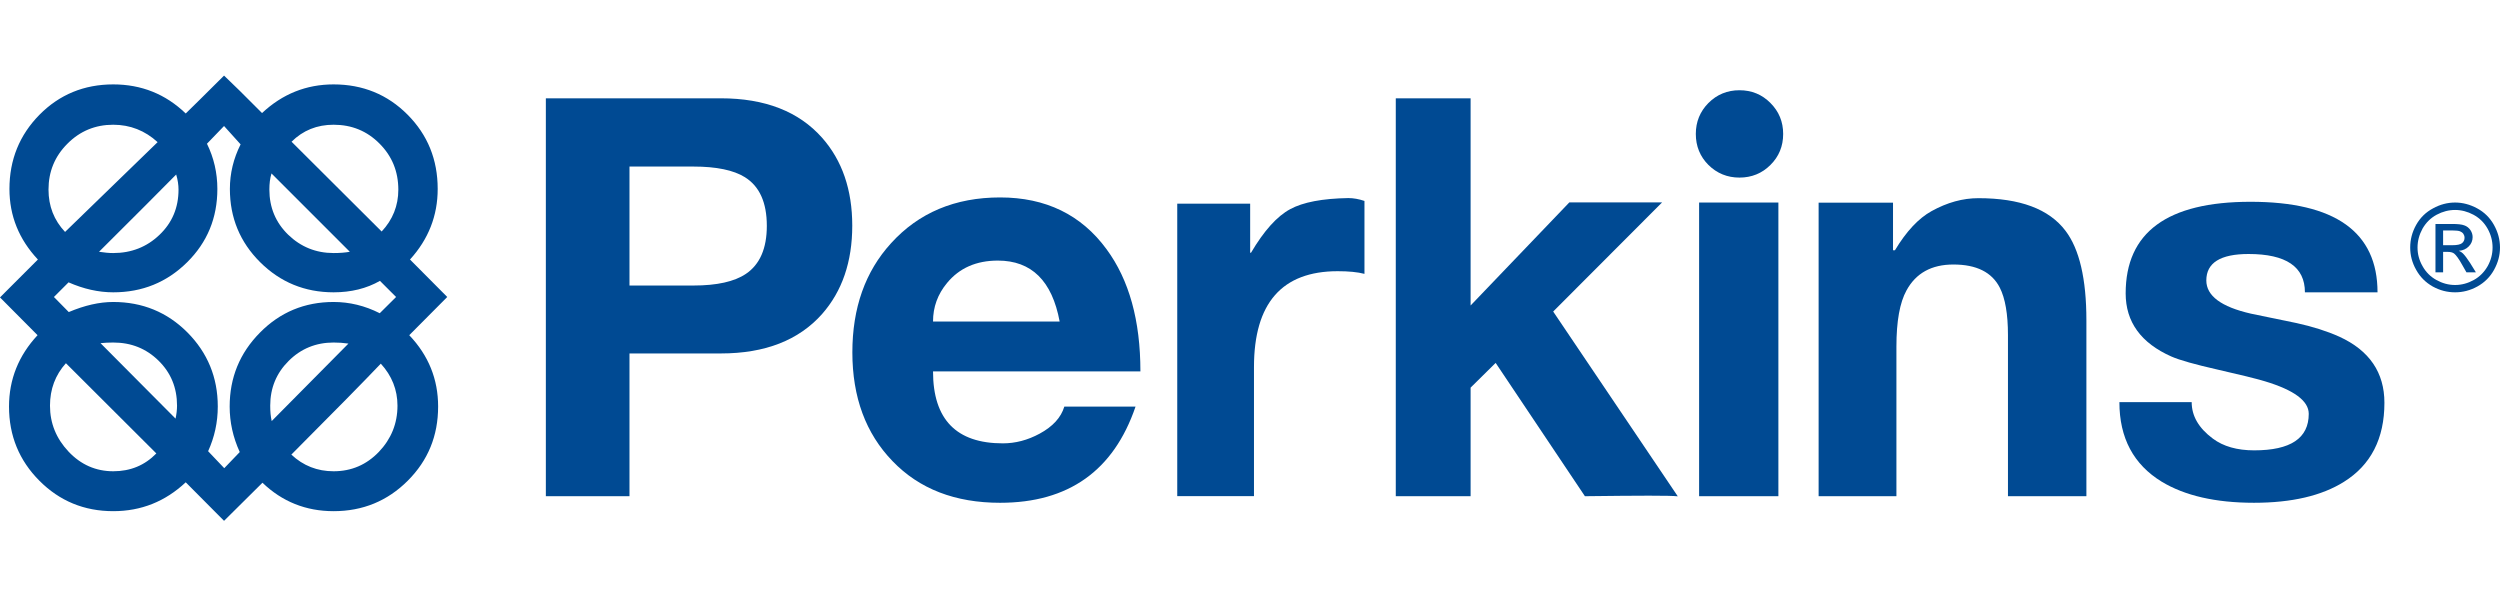
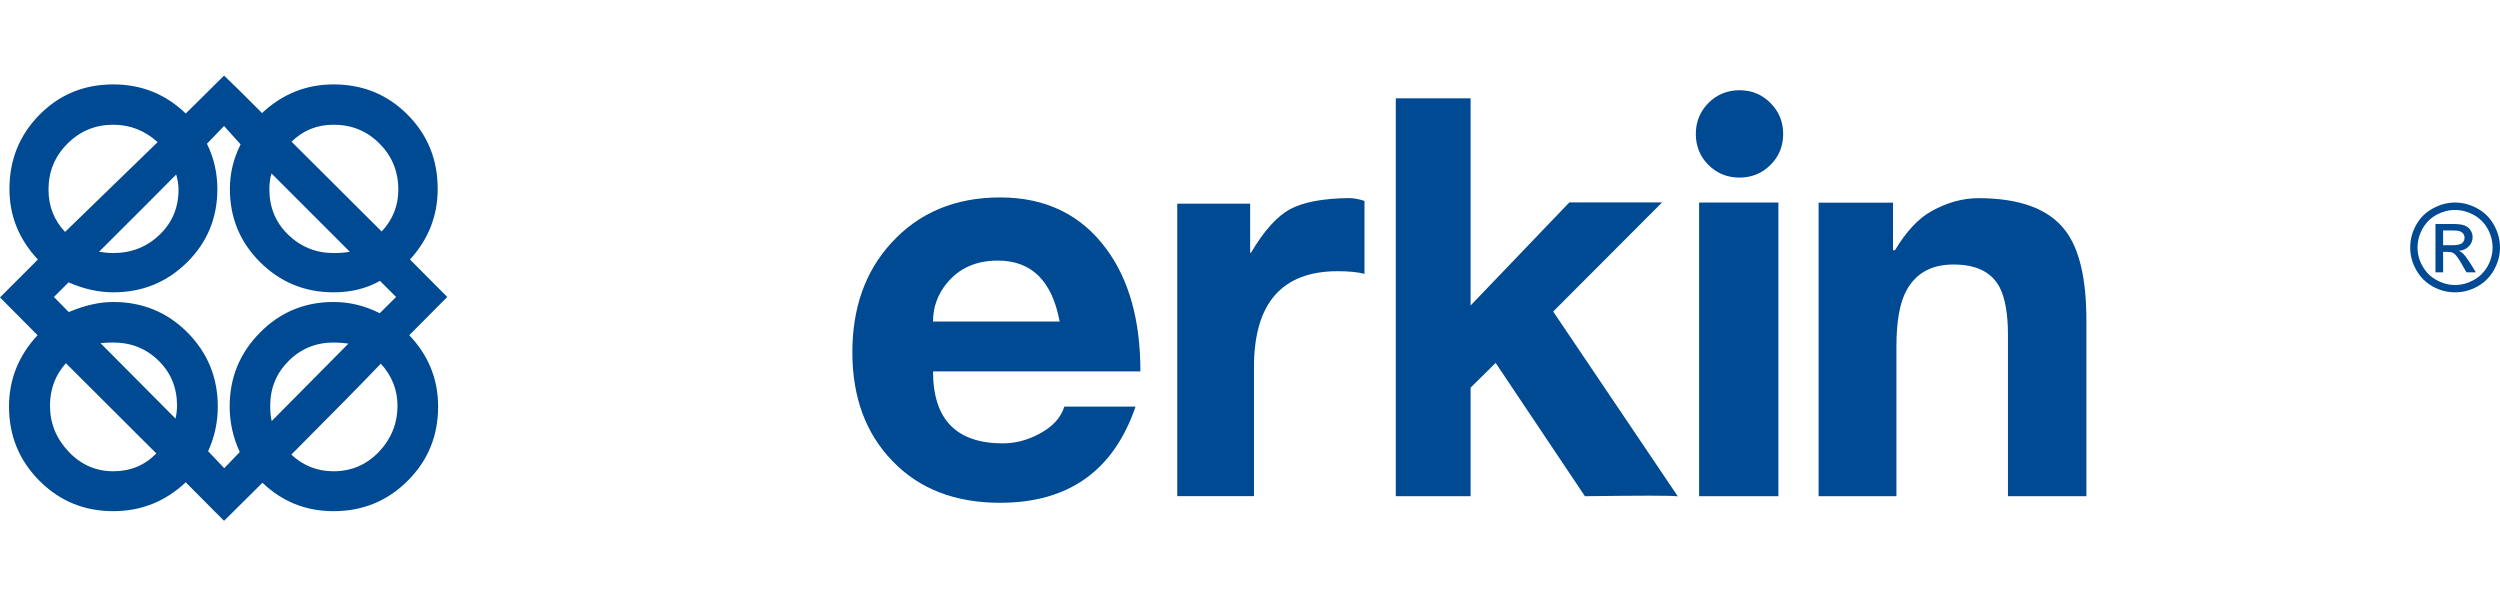
<svg xmlns="http://www.w3.org/2000/svg" xml:space="preserve" width="503px" height="120px" version="1.1" style="shape-rendering:geometricPrecision; text-rendering:geometricPrecision; image-rendering:optimizeQuality; fill-rule:evenodd; clip-rule:evenodd" viewBox="0 0 235.55 56.19">
  <defs>
    <style type="text/css"> .fil1 {fill:none} .fil0 {fill:#004A93;fill-rule:nonzero} </style>
  </defs>
  <g id="Layer_x0020_1">
    <g id="_105553341937344">
      <g>
-         <path id="path7" class="fil0" d="M38.56 31.58c1.82,1.91 2.72,4.15 2.72,6.72 0,2.76 -0.95,5.08 -2.86,6.99 -1.91,1.91 -4.24,2.87 -6.99,2.87 -2.61,0 -4.85,-0.9 -6.7,-2.68l-3.62 3.59 -3.61 -3.63c-1.93,1.81 -4.2,2.72 -6.83,2.72 -2.74,0 -5.06,-0.96 -6.96,-2.87 -1.9,-1.91 -2.86,-4.23 -2.86,-6.99 0,-2.55 0.9,-4.8 2.69,-6.72 -0.51,-0.52 -1.68,-1.7 -3.54,-3.56l3.57 -3.57c-1.78,-1.9 -2.68,-4.11 -2.68,-6.65 0,-2.75 0.95,-5.08 2.83,-6.99 1.88,-1.9 4.2,-2.86 6.95,-2.86 2.65,0 4.93,0.91 6.83,2.74 0.53,-0.51 1.74,-1.71 3.61,-3.57 0.8,0.75 1.99,1.93 3.58,3.53 1.92,-1.8 4.17,-2.7 6.74,-2.7 2.75,0 5.08,0.95 6.97,2.85 1.9,1.91 2.84,4.24 2.84,7 0,2.52 -0.87,4.74 -2.61,6.65l3.51 3.53 -3.58 3.6 0 0zm-27.89 -19.83c-1.7,0 -3.14,0.6 -4.32,1.79 -1.19,1.19 -1.78,2.63 -1.78,4.32 0,1.56 0.52,2.89 1.56,3.99l8.72 -8.46c-1.19,-1.09 -2.59,-1.64 -4.18,-1.64l0 0zm-4.46 22.47c-1,1.11 -1.5,2.45 -1.5,4 0,1.66 0.59,3.1 1.75,4.33 1.16,1.23 2.57,1.85 4.21,1.85 1.62,0 2.97,-0.56 4.06,-1.68l-8.52 -8.5zm29.59 -7.76c-1.26,0.72 -2.72,1.08 -4.37,1.08 -2.71,0 -5.02,-0.95 -6.92,-2.84 -1.9,-1.89 -2.85,-4.19 -2.85,-6.9 0,-1.47 0.34,-2.87 1.01,-4.2l-1.56 -1.73c-0.19,0.2 -0.73,0.76 -1.61,1.67 0.65,1.32 0.98,2.75 0.98,4.26 0,2.73 -0.95,5.03 -2.85,6.91 -1.91,1.89 -4.23,2.83 -6.96,2.83 -1.4,0 -2.8,-0.32 -4.21,-0.94l-1.38 1.38 1.4 1.42c1.49,-0.63 2.88,-0.95 4.19,-0.95 2.75,0 5.08,0.96 6.98,2.86 1.91,1.92 2.87,4.25 2.87,6.99 0,1.49 -0.31,2.89 -0.91,4.21l1.52 1.6 1.46 -1.52c-0.64,-1.4 -0.95,-2.82 -0.95,-4.29 0,-2.72 0.95,-5.04 2.85,-6.96 1.9,-1.93 4.22,-2.89 6.94,-2.89 1.5,0 2.95,0.35 4.35,1.06l1.54 -1.53 -1.52 -1.52 0 0zm-19.2 -10.02c-1.4,1.42 -3.82,3.85 -7.27,7.28 0.5,0.08 0.94,0.12 1.34,0.12 1.7,0 3.16,-0.57 4.35,-1.71 1.2,-1.14 1.8,-2.56 1.8,-4.27 0,-0.44 -0.07,-0.92 -0.22,-1.42l0 0zm-5.93 15.83c-0.42,0 -0.83,0.02 -1.2,0.06l7.07 7.11c0.09,-0.42 0.14,-0.83 0.14,-1.22 0,-1.69 -0.58,-3.1 -1.74,-4.24 -1.16,-1.14 -2.58,-1.71 -4.27,-1.71l0 0zm14.91 -15.93c-0.14,0.45 -0.2,0.96 -0.2,1.52 0,1.68 0.59,3.1 1.77,4.25 1.19,1.15 2.62,1.73 4.28,1.73 0.6,0 1.1,-0.04 1.53,-0.12l-7.38 -7.38zm5.85 15.93c-1.66,0 -3.08,0.58 -4.23,1.73 -1.16,1.15 -1.74,2.56 -1.74,4.22 0,0.55 0.04,1.02 0.14,1.45l7.23 -7.3c-0.47,-0.07 -0.94,-0.1 -1.4,-0.1l0 0zm4.45 1.99c-1.59,1.67 -4.4,4.53 -8.43,8.57 1.12,1.05 2.45,1.57 3.98,1.57 1.68,0 3.1,-0.61 4.27,-1.83 1.16,-1.22 1.75,-2.67 1.75,-4.35 0,-1.5 -0.53,-2.82 -1.57,-3.96l0 0zm-4.45 -22.51c-1.56,0 -2.88,0.53 -3.96,1.6l8.49 8.46c1.04,-1.11 1.57,-2.43 1.57,-3.94 0,-1.71 -0.59,-3.16 -1.77,-4.34 -1.18,-1.19 -2.62,-1.78 -4.33,-1.78z" />
+         <path id="path7" class="fil0" d="M38.56 31.58c1.82,1.91 2.72,4.15 2.72,6.72 0,2.76 -0.95,5.08 -2.86,6.99 -1.91,1.91 -4.24,2.87 -6.99,2.87 -2.61,0 -4.85,-0.9 -6.7,-2.68l-3.62 3.59 -3.61 -3.63c-1.93,1.81 -4.2,2.72 -6.83,2.72 -2.74,0 -5.06,-0.96 -6.96,-2.87 -1.9,-1.91 -2.86,-4.23 -2.86,-6.99 0,-2.55 0.9,-4.8 2.69,-6.72 -0.51,-0.52 -1.68,-1.7 -3.54,-3.56l3.57 -3.57c-1.78,-1.9 -2.68,-4.11 -2.68,-6.65 0,-2.75 0.95,-5.08 2.83,-6.99 1.88,-1.9 4.2,-2.86 6.95,-2.86 2.65,0 4.93,0.91 6.83,2.74 0.53,-0.51 1.74,-1.71 3.61,-3.57 0.8,0.75 1.99,1.93 3.58,3.53 1.92,-1.8 4.17,-2.7 6.74,-2.7 2.75,0 5.08,0.95 6.97,2.85 1.9,1.91 2.84,4.24 2.84,7 0,2.52 -0.87,4.74 -2.61,6.65l3.51 3.53 -3.58 3.6 0 0zm-27.89 -19.83c-1.7,0 -3.14,0.6 -4.32,1.79 -1.19,1.19 -1.78,2.63 -1.78,4.32 0,1.56 0.52,2.89 1.56,3.99l8.72 -8.46c-1.19,-1.09 -2.59,-1.64 -4.18,-1.64l0 0zm-4.46 22.47c-1,1.11 -1.5,2.45 -1.5,4 0,1.66 0.59,3.1 1.75,4.33 1.16,1.23 2.57,1.85 4.21,1.85 1.62,0 2.97,-0.56 4.06,-1.68l-8.52 -8.5zm29.59 -7.76c-1.26,0.72 -2.72,1.08 -4.37,1.08 -2.71,0 -5.02,-0.95 -6.92,-2.84 -1.9,-1.89 -2.85,-4.19 -2.85,-6.9 0,-1.47 0.34,-2.87 1.01,-4.2l-1.56 -1.73c-0.19,0.2 -0.73,0.76 -1.61,1.67 0.65,1.32 0.98,2.75 0.98,4.26 0,2.73 -0.95,5.03 -2.85,6.91 -1.91,1.89 -4.23,2.83 -6.96,2.83 -1.4,0 -2.8,-0.32 -4.21,-0.94l-1.38 1.38 1.4 1.42c1.49,-0.63 2.88,-0.95 4.19,-0.95 2.75,0 5.08,0.96 6.98,2.86 1.91,1.92 2.87,4.25 2.87,6.99 0,1.49 -0.31,2.89 -0.91,4.21l1.52 1.6 1.46 -1.52c-0.64,-1.4 -0.95,-2.82 -0.95,-4.29 0,-2.72 0.95,-5.04 2.85,-6.96 1.9,-1.93 4.22,-2.89 6.94,-2.89 1.5,0 2.95,0.35 4.35,1.06l1.54 -1.53 -1.52 -1.52 0 0zm-19.2 -10.02c-1.4,1.42 -3.82,3.85 -7.27,7.28 0.5,0.08 0.94,0.12 1.34,0.12 1.7,0 3.16,-0.57 4.35,-1.71 1.2,-1.14 1.8,-2.56 1.8,-4.27 0,-0.44 -0.07,-0.92 -0.22,-1.42l0 0zm-5.93 15.83c-0.42,0 -0.83,0.02 -1.2,0.06l7.07 7.11c0.09,-0.42 0.14,-0.83 0.14,-1.22 0,-1.69 -0.58,-3.1 -1.74,-4.24 -1.16,-1.14 -2.58,-1.71 -4.27,-1.71zm14.91 -15.93c-0.14,0.45 -0.2,0.96 -0.2,1.52 0,1.68 0.59,3.1 1.77,4.25 1.19,1.15 2.62,1.73 4.28,1.73 0.6,0 1.1,-0.04 1.53,-0.12l-7.38 -7.38zm5.85 15.93c-1.66,0 -3.08,0.58 -4.23,1.73 -1.16,1.15 -1.74,2.56 -1.74,4.22 0,0.55 0.04,1.02 0.14,1.45l7.23 -7.3c-0.47,-0.07 -0.94,-0.1 -1.4,-0.1l0 0zm4.45 1.99c-1.59,1.67 -4.4,4.53 -8.43,8.57 1.12,1.05 2.45,1.57 3.98,1.57 1.68,0 3.1,-0.61 4.27,-1.83 1.16,-1.22 1.75,-2.67 1.75,-4.35 0,-1.5 -0.53,-2.82 -1.57,-3.96l0 0zm-4.45 -22.51c-1.56,0 -2.88,0.53 -3.96,1.6l8.49 8.46c1.04,-1.11 1.57,-2.43 1.57,-3.94 0,-1.71 -0.59,-3.16 -1.77,-4.34 -1.18,-1.19 -2.62,-1.78 -4.33,-1.78z" />
      </g>
-       <path id="path9" class="fil0" d="M51.43 9.26l16.48 0c4.17,0 7.35,1.24 9.55,3.72 1.89,2.14 2.84,4.9 2.84,8.28 0,3.4 -0.95,6.17 -2.84,8.32 -2.19,2.47 -5.37,3.72 -9.54,3.72l-8.61 0 0 13.45 -7.88 0 0 -37.49zm7.88 17.64l6.02 0c2.22,0 3.87,-0.37 4.95,-1.1 1.31,-0.88 1.97,-2.39 1.97,-4.52 0,-2.21 -0.69,-3.73 -2.07,-4.59 -1.06,-0.66 -2.68,-1 -4.85,-1l-6.02 0 0 11.21 0 0z" />
      <path id="path11" class="fil0" d="M87.91 34.99c0,4.52 2.19,6.78 6.58,6.78 1.18,0 2.33,-0.3 3.46,-0.91 1.24,-0.67 2.02,-1.52 2.33,-2.55l6.71 0c-2.06,6.04 -6.32,9.06 -12.76,9.06 -4.23,0 -7.61,-1.3 -10.13,-3.92 -2.53,-2.61 -3.79,-6.03 -3.79,-10.25 0,-4.19 1.21,-7.61 3.64,-10.28 2.61,-2.88 6.04,-4.32 10.28,-4.32 4.3,0 7.65,1.63 10.03,4.88 2.13,2.89 3.19,6.72 3.19,11.51l-19.54 0 0 0zm11.93 -4.7c-0.71,-3.83 -2.65,-5.74 -5.82,-5.74 -2.03,0 -3.63,0.7 -4.79,2.11 -0.88,1.06 -1.32,2.27 -1.32,3.63l11.93 0z" />
      <path id="path13" class="fil0" d="M110.92 19.19l6.87 0 0 4.62 0.08 0c1.22,-2.07 2.45,-3.44 3.7,-4.11 1.2,-0.65 3.02,-1 5.47,-1.04 0.48,0 0.99,0.09 1.52,0.27l0 6.87c-0.65,-0.17 -1.49,-0.25 -2.52,-0.25 -5.25,0 -7.89,3.01 -7.89,9.03l0 12.16 -7.23 0 0 -27.55 0 0z" />
      <path id="path15" class="fil0" d="M158.08 46.76c-0.35,-0.04 -1.26,-0.06 -2.71,-0.06 -1.46,0 -3.48,0.02 -6.04,0.05l-8.41 -12.56 -2.36 2.33 0 10.23 -7.05 0 0 -37.49 7.05 0 0 19.52 9.3 -9.71 8.74 0 -10.26 10.28 11.74 17.41z" />
      <g>
        <path id="path17" class="fil0" d="M159.78 12.62c0,-1.15 0.4,-2.12 1.19,-2.92 0.8,-0.8 1.78,-1.2 2.92,-1.2 1.15,0 2.13,0.4 2.92,1.2 0.8,0.8 1.2,1.77 1.2,2.92 0,1.15 -0.4,2.13 -1.2,2.92 -0.79,0.79 -1.77,1.19 -2.92,1.19 -1.14,0 -2.12,-0.4 -2.92,-1.19 -0.79,-0.79 -1.19,-1.77 -1.19,-2.92l0 0zm0.31 34.13l7.47 0 0 -27.67 -7.47 0 0 27.67z" />
      </g>
      <path id="path19" class="fil0" d="M171.35 19.09l7.01 0 0 4.49 0.18 0c1.07,-1.78 2.22,-3.01 3.45,-3.69 1.48,-0.82 2.95,-1.22 4.41,-1.22 3.93,0 6.66,1.02 8.21,3.07 1.31,1.72 1.97,4.53 1.97,8.44l0 16.57 -7.39 0 0 -15.19c0,-1.97 -0.26,-3.46 -0.77,-4.46 -0.74,-1.45 -2.19,-2.18 -4.37,-2.18 -2.06,0 -3.53,0.81 -4.42,2.44 -0.63,1.14 -0.95,2.9 -0.95,5.29l0 14.1 -7.33 0 0 -27.66 0 0z" />
-       <path id="path21" class="fil0" d="M206.5 37.89c0,1.3 0.66,2.44 1.99,3.43 0.99,0.74 2.29,1.11 3.9,1.11 3.43,0 5.14,-1.14 5.14,-3.44 0,-1.22 -1.38,-2.24 -4.14,-3.07 -0.91,-0.27 -2.38,-0.63 -4.41,-1.09 -2.16,-0.49 -3.62,-0.9 -4.39,-1.24 -2.87,-1.27 -4.31,-3.26 -4.31,-5.95 0,-5.75 3.92,-8.63 11.76,-8.63 7.98,0 11.97,2.85 11.97,8.53l-6.84 0c0,-2.41 -1.78,-3.61 -5.31,-3.61 -2.65,0 -3.98,0.83 -3.98,2.49 0,1.45 1.4,2.49 4.2,3.13 2.1,0.44 3.54,0.74 4.31,0.89 1.5,0.33 2.84,0.75 4.02,1.28 2.84,1.3 4.25,3.38 4.25,6.23 0,3.37 -1.27,5.86 -3.82,7.45 -2.09,1.31 -4.91,1.97 -8.47,1.97 -3.62,0 -6.52,-0.67 -8.7,-1.99 -2.65,-1.62 -3.98,-4.12 -3.98,-7.49l6.81 0z" />
      <g>
        <path id="path23" class="fil0" d="M231.32 19.08c0.7,0 1.4,0.18 2.08,0.55 0.67,0.36 1.2,0.88 1.58,1.56 0.38,0.68 0.57,1.39 0.57,2.13 0,0.73 -0.19,1.43 -0.56,2.1 -0.37,0.67 -0.89,1.19 -1.57,1.57 -0.67,0.37 -1.37,0.55 -2.1,0.55 -0.74,0 -1.44,-0.18 -2.11,-0.55 -0.67,-0.38 -1.19,-0.9 -1.56,-1.57 -0.38,-0.67 -0.56,-1.37 -0.56,-2.1 0,-0.74 0.18,-1.45 0.56,-2.13 0.38,-0.68 0.91,-1.2 1.59,-1.56 0.67,-0.37 1.37,-0.55 2.08,-0.55l0 0zm0 0.7c-0.6,0 -1.18,0.15 -1.74,0.45 -0.57,0.31 -1,0.74 -1.33,1.31 -0.31,0.57 -0.47,1.16 -0.47,1.78 0,0.61 0.15,1.19 0.47,1.75 0.31,0.56 0.75,1 1.31,1.31 0.56,0.31 1.14,0.47 1.76,0.47 0.61,0 1.2,-0.16 1.76,-0.47 0.56,-0.31 0.99,-0.75 1.31,-1.31 0.31,-0.56 0.46,-1.14 0.46,-1.75 0,-0.62 -0.15,-1.21 -0.47,-1.78 -0.32,-0.57 -0.76,-1 -1.33,-1.31 -0.56,-0.3 -1.14,-0.45 -1.73,-0.45l0 0zm-1.85 5.88l0 -4.56 1.56 0c0.53,0 0.92,0.04 1.15,0.13 0.24,0.08 0.43,0.23 0.58,0.44 0.14,0.21 0.21,0.43 0.21,0.67 0,0.33 -0.12,0.63 -0.36,0.87 -0.24,0.25 -0.55,0.39 -0.94,0.42 0.15,0.06 0.29,0.15 0.38,0.24 0.18,0.18 0.41,0.48 0.68,0.9l0.55 0.89 -0.89 0 -0.41 -0.72c-0.31,-0.56 -0.57,-0.91 -0.76,-1.06 -0.14,-0.1 -0.34,-0.15 -0.6,-0.15l-0.43 0 0 1.93 -0.72 0 0 0zm0.72 -2.56l0.9 0c0.43,0 0.73,-0.07 0.88,-0.19 0.16,-0.13 0.24,-0.3 0.24,-0.51 0,-0.14 -0.04,-0.26 -0.11,-0.37 -0.08,-0.11 -0.19,-0.19 -0.32,-0.24 -0.13,-0.05 -0.38,-0.08 -0.74,-0.08l-0.85 0 0 1.39z" />
      </g>
    </g>
    <rect class="fil1" x="89.68" width="56.19" height="56.19" />
  </g>
</svg>